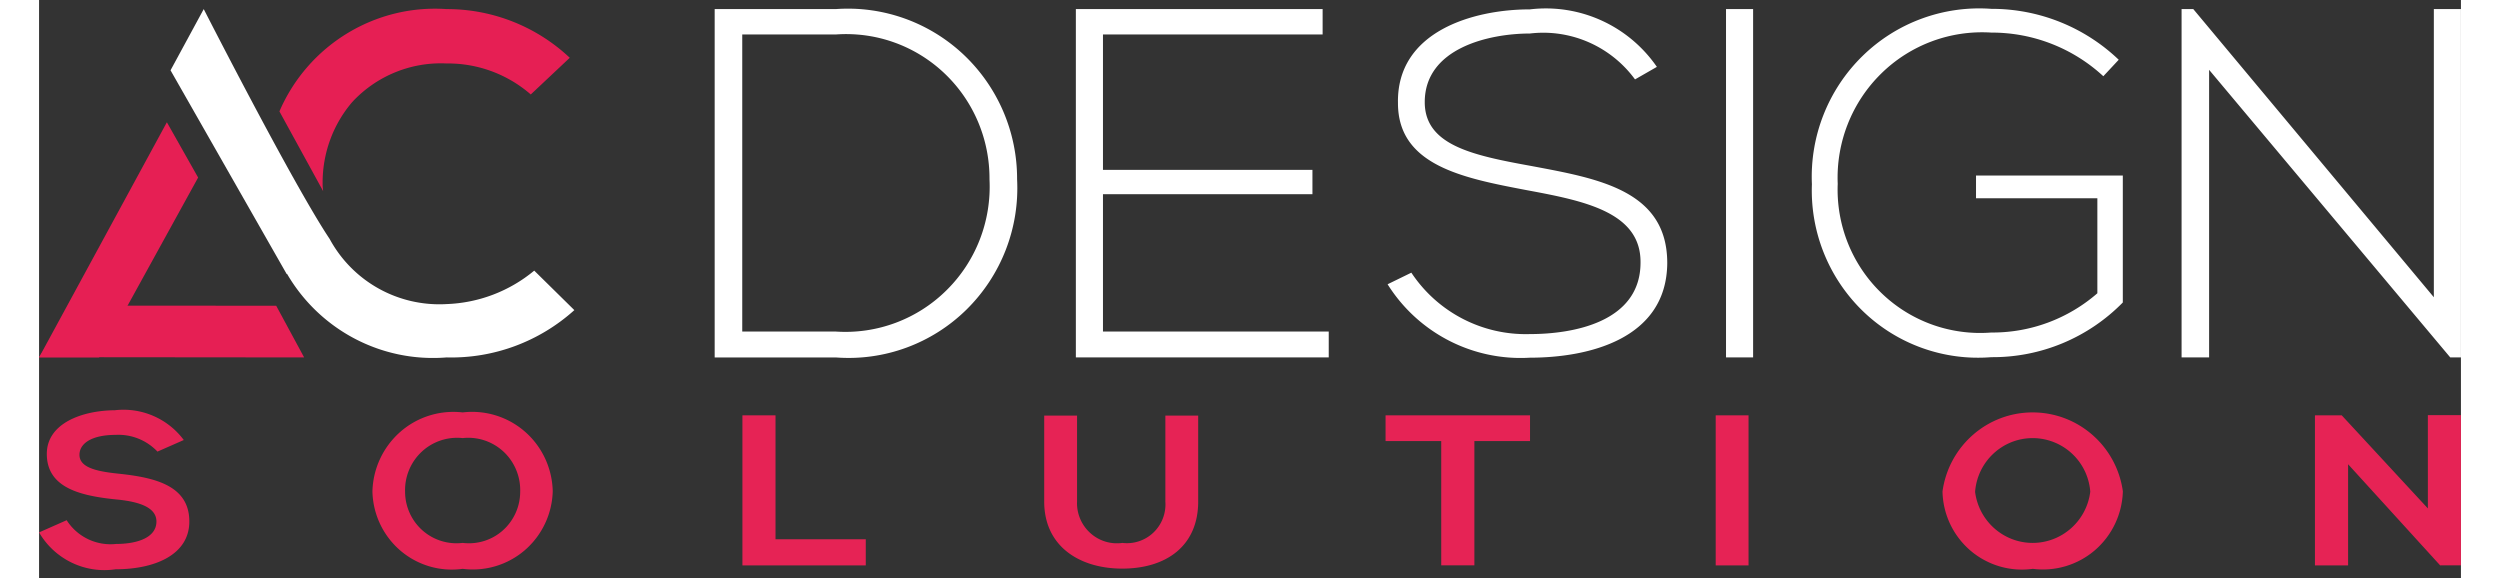
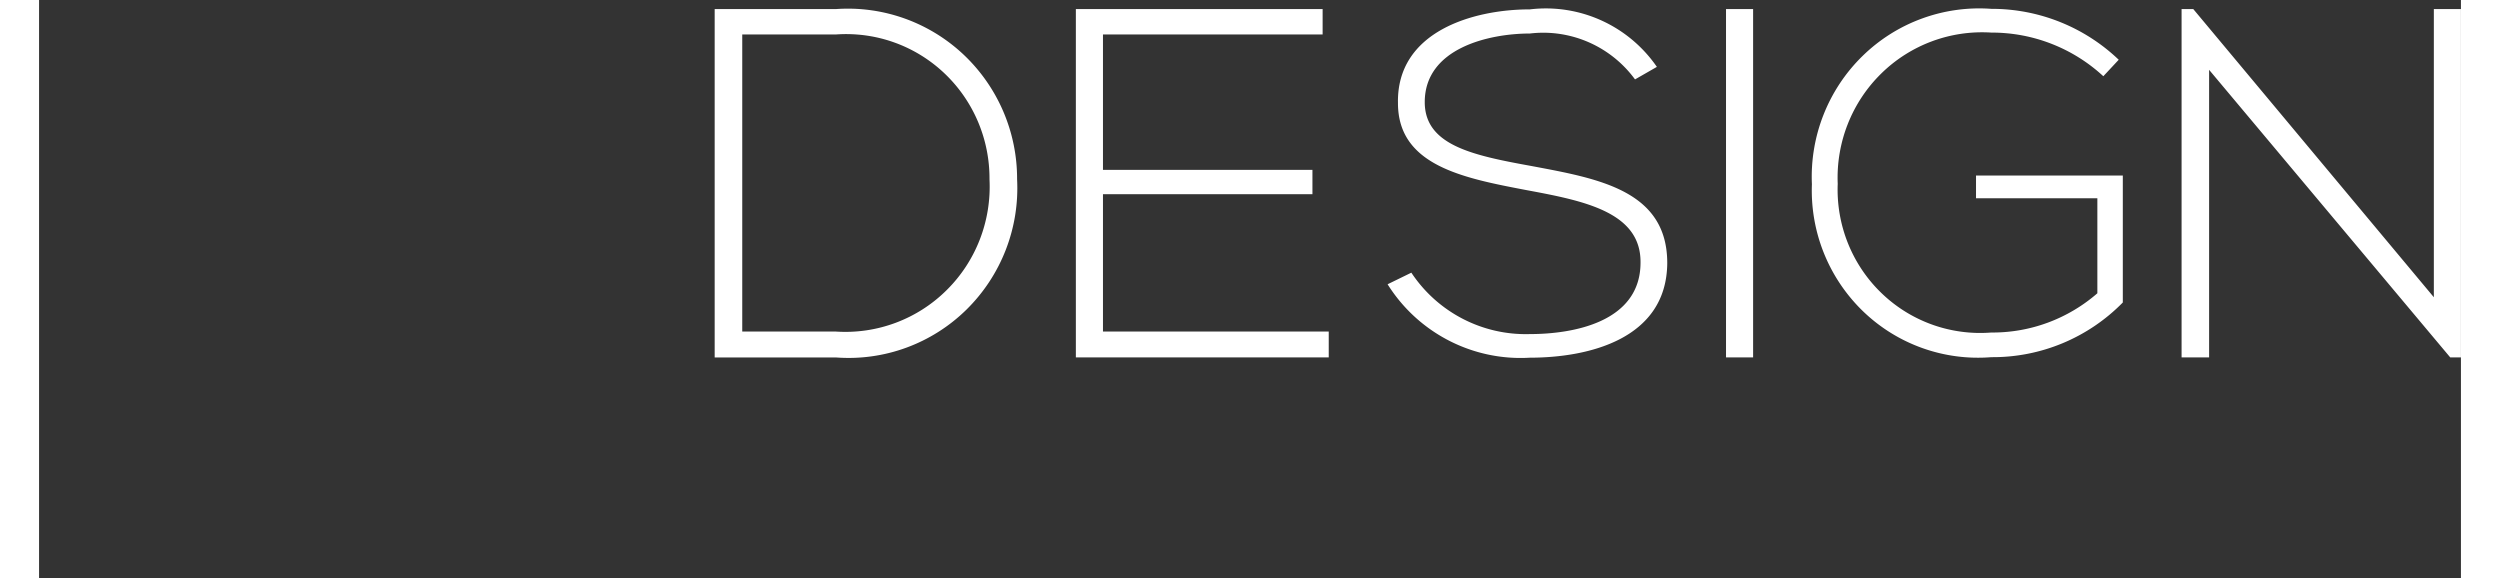
<svg xmlns="http://www.w3.org/2000/svg" width="160" height="37" viewBox="0 0 155 37">
  <rect x="0" y="0" width="155" height="37" fill="#333333" stroke="none" />
-   <path d="M7.578 28.902c-.695-.73-1.664-1.121-2.668-1.07-1.57 0-2.324.563-2.324 1.277 0 .836 1.156 1.066 2.504 1.207 2.344.246 4.527.766 4.527 3.059 0 2.137-2.215 3.059-4.723 3.059C2.938 36.727 1 35.793 0 34.074l1.766-.781a3.33 3.33 0 0 0 3.164 1.52c1.332 0 2.582-.395 2.582-1.437 0-.906-1.105-1.277-2.602-1.414-2.293-.234-4.414-.754-4.414-2.91 0-1.973 2.281-2.781 4.352-2.797a4.81 4.81 0 0 1 4.414 1.906zm25.297 2.539c-.039 1.453-.687 2.82-1.785 3.77a5.1 5.1 0 0 1-3.977 1.195 5.06 5.06 0 0 1-3.992-1.172 5.13 5.13 0 0 1-1.785-3.781c.035-1.465.684-2.848 1.781-3.812s2.551-1.414 3.996-1.246c1.445-.172 2.895.277 3.992 1.238s1.738 2.344 1.77 3.809zm-9.449.039a3.31 3.31 0 0 0 1.113 2.465 3.29 3.29 0 0 0 2.574.801c.934.113 1.871-.176 2.574-.805s1.105-1.527 1.105-2.473a3.37 3.37 0 0 0-1.062-2.559c-.707-.656-1.66-.977-2.617-.871a3.32 3.32 0 0 0-2.625.875 3.36 3.36 0 0 0-1.062 2.566zm23.707-4.898v7.93h5.777v1.672h-7.895v-9.602zm27.051.016v5.5c0 2.84-2.039 4.293-4.863 4.293-2.695 0-4.992-1.398-4.992-4.293v-5.5h2.102v5.5a2.57 2.57 0 0 0 .84 2.008c.559.512 1.316.746 2.066.641.73.086 1.461-.16 1.992-.672s.809-1.238.754-1.977v-5.5zm15.554 1.632h-3.562v-1.648h9.246v1.648H91.86v7.953h-2.121zm17.567 7.954v-9.602h2.102v9.602zm26.058-4.743c-.039 1.453-.687 2.82-1.785 3.77a5.1 5.1 0 0 1-3.977 1.195c-1.437.199-2.891-.227-3.996-1.172a5.12 5.12 0 0 1-1.785-3.781c.398-2.898 2.859-5.059 5.766-5.059s5.371 2.148 5.777 5.047zm-9.457.039c.238 1.867 1.82 3.27 3.691 3.266s3.449-1.41 3.68-3.277a3.7 3.7 0 0 0-3.691-3.43c-1.934.004-3.535 1.504-3.68 3.441zm28.977-4.91H155v9.613h-1.316v.016l-5.906-6.488v6.473h-2.121v-9.602h1.715l5.512 5.957zm0 0" fill="rgb(90.196%,13.725%,33.333%)" />
  <path d="M62.594 11.473a10.91 10.91 0 0 1-3.242 8.344c-2.223 2.184-5.27 3.297-8.367 3.059h-7.746V.582h7.746c3.004-.219 5.965.832 8.168 2.898a10.92 10.92 0 0 1 3.441 7.992zm-17.59-9.266v19.012h5.98a9.19 9.19 0 0 0 7.098-2.648c1.883-1.859 2.879-4.445 2.746-7.094.016-2.578-1.035-5.043-2.906-6.805s-4.383-2.652-6.937-2.465zm23.086 8.664h13.406v1.559H68.09v8.789h14.449v1.656H66.355V.582h15.793v1.625H68.09zm34.051-5.789c-1.555-2.125-4.125-3.246-6.727-2.937-2.605 0-6.73.93-6.73 4.391 0 2.754 3.047 3.402 6.793 4.082 4.281.805 8.727 1.547 8.727 6.215-.031 4.887-5.078 6.059-8.789 6.059-3.66.219-7.152-1.582-9.109-4.699l1.52-.742c1.684 2.539 4.555 4.023 7.59 3.93 2.727 0 7.078-.746 7.078-4.578.031-3.246-3.652-3.957-7.305-4.637-4.059-.773-8.219-1.578-8.219-5.566-.094-4.578 4.793-6 8.445-6 3.176-.379 6.301 1.035 8.125 3.68zm5.824 17.793V.582h1.734v22.293zm24.148-17.996a10.51 10.51 0 0 0-7.164-2.793 9.21 9.21 0 0 0-7.062 2.633c-1.875 1.844-2.883 4.406-2.773 7.043-.105 2.621.906 5.164 2.789 6.984a9.09 9.09 0 0 0 7.047 2.535c2.488.02 4.898-.875 6.781-2.512v-6.078h-7.766v-1.457h9.395v8.125c-2.219 2.262-5.25 3.523-8.41 3.5-3.027.246-6.02-.82-8.215-2.937a10.74 10.74 0 0 1-3.273-8.129c-.137-3.074 1.043-6.062 3.238-8.207a10.68 10.68 0 0 1 8.25-3.02 11.76 11.76 0 0 1 8.148 3.258zm5.758-4.297l15.395 18.441V.582H155v22.293h-.684L138.883 4.469v18.406h-1.762V.582zm0 0" fill="rgb(100%,100%,100%)" />
  <g fill="rgb(90.196%,12.157%,32.941%)">
-     <path d="M8.18 7.824L0 22.875h3.84l6.34-11.512zm0 0" />
-     <path d="M0 22.859l16.965.016-1.789-3.309-12.91-.004zm18.148-11.004v-.074c-.023-1.926.648-3.793 1.895-5.25 1.555-1.676 3.766-2.578 6.039-2.469a8.06 8.06 0 0 1 5.387 1.984l2.496-2.348A11.46 11.46 0 0 0 26.082.582C21.5.266 17.211 2.891 15.383 7.129l2.797 5.102c-.008-.125-.031-.25-.031-.375zm0 0" />
-   </g>
-   <path d="M31.691 17.32a9.3 9.3 0 0 1-5.609 2.141 7.98 7.98 0 0 1-7.484-4.168C16.262 11.801 10.539.582 10.539.582L8.414 4.5l7.434 13.039.027-.004c2.105 3.602 6.07 5.676 10.207 5.34 3.012.078 5.934-1.008 8.176-3.027zm0 0" fill="rgb(100%,100%,100%)" />
+     </g>
</svg>